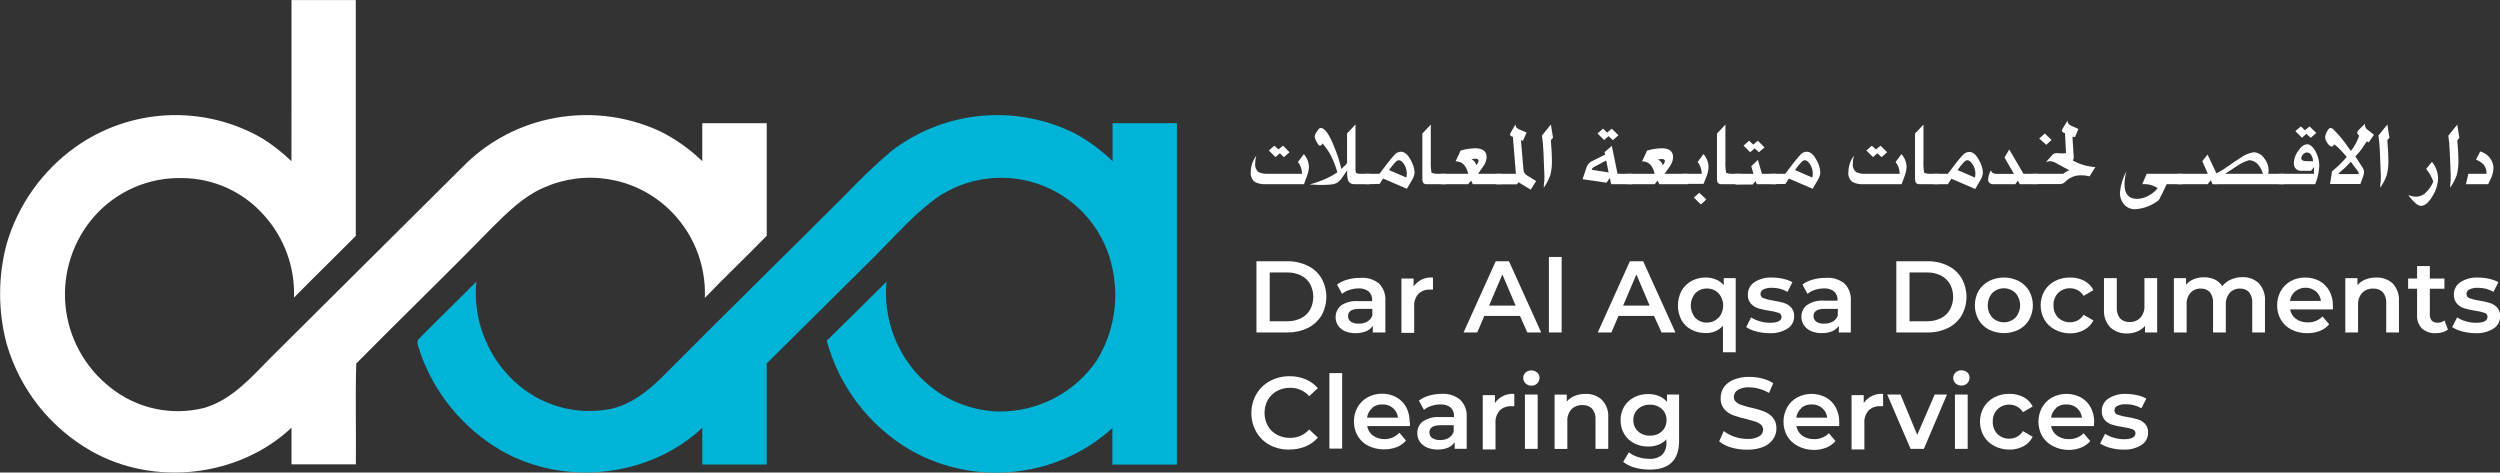
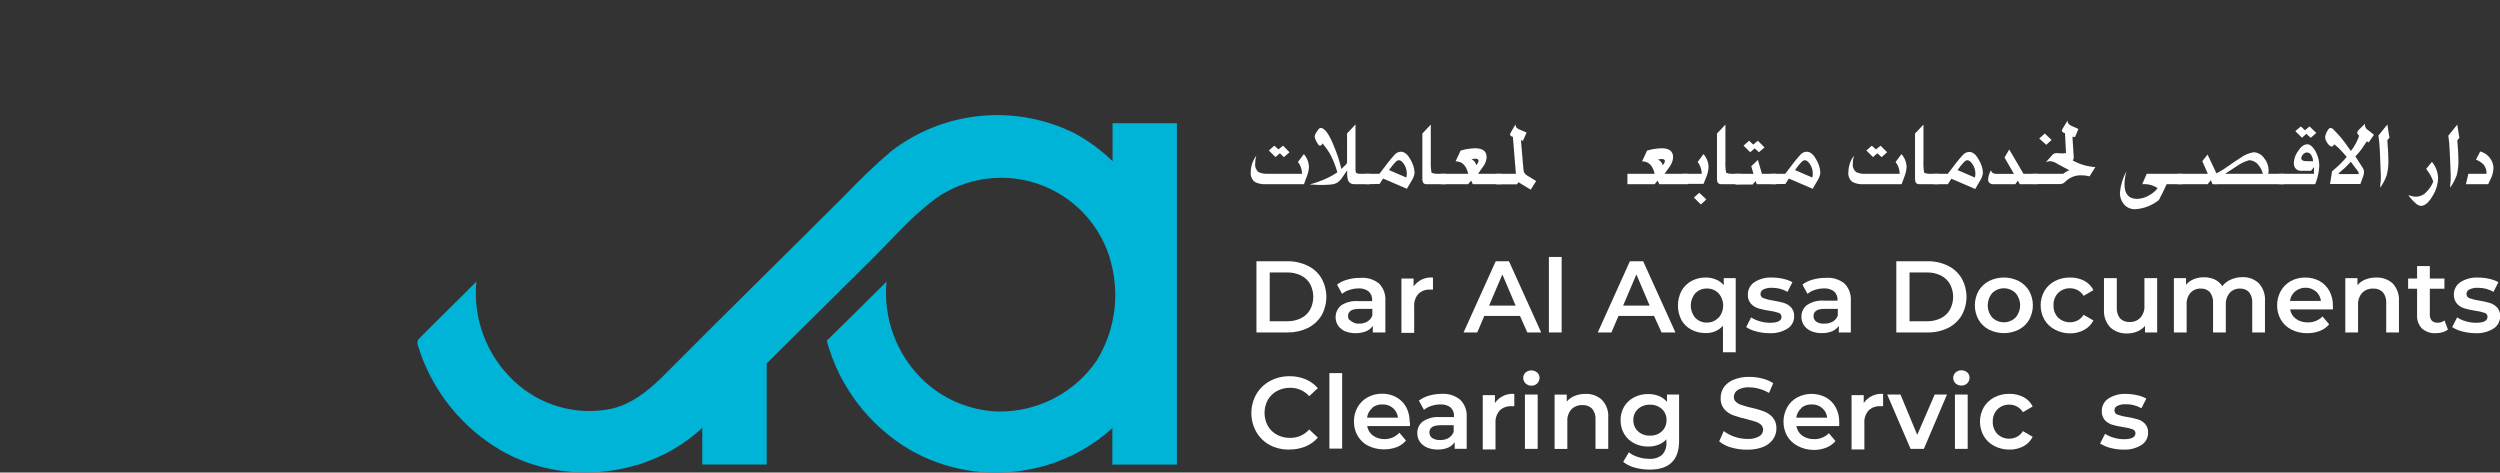
<svg xmlns="http://www.w3.org/2000/svg" width="291" height="55" viewBox="0 0 291 55" fill="none">
  <rect x="0" y="0" width="291" height="55" fill="#333333" stroke="none" />
  <g clip-path="url(#clip0_1_98)">
-     <path d="M33.933 0.008H41.413C41.413 9.165 41.413 18.318 41.413 27.465C39.025 29.863 36.599 32.229 34.219 34.642C34.35 31.121 33.103 27.687 30.741 25.068C29.552 23.718 28.091 22.633 26.453 21.885C24.815 21.137 23.037 20.743 21.236 20.728C19.308 20.675 17.392 21.045 15.623 21.811C13.854 22.576 12.275 23.72 10.996 25.16C9.758 26.566 8.82 28.209 8.239 29.989C7.658 31.768 7.446 33.647 7.617 35.511C7.787 37.374 8.337 39.184 9.231 40.829C10.126 42.474 11.347 43.92 12.82 45.079C14.343 46.308 16.133 47.163 18.046 47.577C19.96 47.99 21.945 47.951 23.84 47.461C27.009 46.505 29.25 43.923 31.483 41.657C38.933 34.251 46.382 26.849 53.832 19.448C56.529 16.682 59.973 14.756 63.747 13.906C68.132 12.906 72.725 13.386 76.807 15.27C78.625 16.172 80.291 17.35 81.745 18.762C81.745 17.29 81.745 15.818 81.745 14.338C84.249 14.338 86.745 14.338 89.249 14.338C89.249 18.701 89.249 23.069 89.249 27.442C86.876 29.878 84.396 32.221 82.046 34.673C82.124 32.707 81.772 30.748 81.014 28.933C80.256 27.117 79.111 25.487 77.657 24.158C75.748 22.416 73.371 21.269 70.817 20.858C68.263 20.447 65.644 20.791 63.283 21.846C60.918 22.871 59.064 24.729 57.263 26.509C52.07 31.844 46.707 37.016 41.467 42.312C41.351 46.212 41.467 50.136 41.421 54.052C38.925 54.052 36.429 54.052 33.933 54.052C33.933 52.626 33.933 51.2 33.933 49.781C27.797 55.563 17.921 56.642 10.649 52.518C5.853 49.804 2.312 45.328 0.78 40.045C-0.244 36.22 -0.244 32.193 0.78 28.367C2.107 23.84 4.915 19.887 8.755 17.136C11.9 14.893 15.626 13.603 19.487 13.419C23.349 13.236 27.181 14.168 30.525 16.103C31.747 16.87 32.887 17.761 33.925 18.762C33.94 12.495 33.925 6.251 33.933 0.008Z" fill="white" />
    <path d="M103.723 17.606C106.734 15.284 110.343 13.857 114.131 13.492C117.92 13.126 121.735 13.836 125.137 15.54C126.733 16.411 128.202 17.495 129.503 18.762C129.503 17.29 129.503 15.818 129.503 14.338C131.999 14.338 134.495 14.338 136.992 14.338C136.992 27.581 136.992 40.829 136.992 54.083C134.488 54.083 131.984 54.083 129.48 54.083C129.48 52.664 129.48 51.246 129.48 49.828C126.604 52.444 123.018 54.158 119.171 54.753C114.581 55.504 109.873 54.643 105.848 52.318C101.116 49.505 97.668 44.965 96.235 39.66C98.553 37.402 100.872 35.089 103.19 32.784C102.996 34.852 103.262 36.938 103.97 38.892C104.678 40.845 105.811 42.618 107.286 44.085C109.69 46.459 112.914 47.825 116.296 47.901C118.527 47.917 120.728 47.387 122.706 46.358C124.684 45.328 126.378 43.83 127.641 41.996C129.604 38.821 130.273 35.017 129.511 31.366C129.09 29.206 128.134 27.185 126.73 25.487C125.326 23.79 123.518 22.47 121.472 21.648C119.425 20.826 117.205 20.527 115.013 20.78C112.822 21.033 110.728 21.828 108.924 23.095C106.188 25.114 103.963 27.72 101.552 30.109C97.44 34.179 93.337 38.265 89.241 42.304C89.241 46.228 89.241 50.151 89.241 54.075C86.745 54.075 84.249 54.075 81.745 54.075C81.745 52.649 81.745 51.215 81.745 49.797C75.563 55.609 65.602 56.642 58.299 52.418C53.919 49.861 50.594 45.833 48.917 41.055C48.832 40.554 48.361 39.922 48.732 39.467C50.95 37.217 53.229 35.027 55.447 32.776C55.243 34.908 55.531 37.058 56.287 39.062C57.044 41.067 58.25 42.871 59.813 44.339C61.272 45.72 63.036 46.739 64.963 47.312C66.889 47.886 68.925 47.997 70.903 47.638C73.353 47.168 75.354 45.573 77.085 43.884C84.133 36.777 91.289 29.778 98.368 22.709C100.066 20.919 101.853 19.216 103.723 17.606Z" fill="#00B4D8" />
    <path d="M151.783 21.437H147.347C146.91 21.469 146.473 21.384 146.08 21.191C145.904 21.059 145.766 20.884 145.679 20.682C145.592 20.481 145.56 20.26 145.585 20.042C145.592 19.35 145.819 18.678 146.234 18.123C146.146 18.42 146.101 18.729 146.103 19.04C146.079 19.227 146.104 19.417 146.174 19.593C146.245 19.768 146.358 19.922 146.505 20.042C146.85 20.192 147.227 20.255 147.602 20.227H151.559C151.554 19.73 151.386 19.247 151.079 18.855L151.767 17.938C152.132 18.35 152.342 18.876 152.362 19.425C152.344 19.779 152.271 20.127 152.146 20.458C152.022 20.782 151.899 21.075 151.783 21.437ZM150.098 17.722L149.449 18.292L148.977 17.837L148.467 18.285L147.695 17.514L148.328 16.959L148.807 17.39L149.348 16.959L150.098 17.722Z" fill="white" />
    <path d="M156.814 15.517L157.78 14.484V19.749C157.78 19.973 157.826 20.104 157.911 20.158C158.057 20.22 158.217 20.244 158.375 20.227H159.472V21.437H157.625C157.481 21.448 157.338 21.414 157.213 21.341C157.089 21.268 156.99 21.159 156.929 21.029C156.834 20.746 156.795 20.448 156.814 20.15V19.834L156.466 20.327L156.28 20.597C156.132 20.84 155.941 21.054 155.716 21.229C155.48 21.367 155.216 21.451 154.943 21.476C154.558 21.513 154.171 21.531 153.784 21.53C153.885 21.53 153.436 21.53 152.44 21.476C153.006 21.326 153.562 21.135 154.101 20.905L154.557 20.697C154.946 20.517 155.319 20.303 155.67 20.058L155.616 19.888C155.412 19.181 155.133 18.499 154.781 17.853C154.532 17.443 154.251 17.053 153.939 16.689C153.869 16.858 153.776 16.951 153.653 16.951C153.529 16.951 153.491 16.889 153.421 16.781C153.221 16.515 153.083 16.206 153.019 15.88C153.074 15.647 153.183 15.431 153.336 15.247C153.491 15.001 153.614 14.885 153.707 14.885C154.178 14.885 154.696 15.579 155.253 16.974C155.63 17.844 155.925 18.747 156.133 19.672L156.381 19.433L156.628 19.194L156.759 19.048L156.798 18.87V15.517H156.814Z" fill="white" />
    <path d="M158.908 21.437V20.227H160.569L161.528 18.971C161.698 18.732 161.984 18.4 162.37 17.968C162.553 17.779 162.802 17.669 163.065 17.66C163.452 17.66 163.838 17.945 164.155 18.531C164.449 18.995 164.622 19.525 164.657 20.073C164.634 20.358 164.547 20.635 164.402 20.882C164.31 21.029 164.124 21.36 163.83 21.861L163.769 21.977L160.987 20.782L160.585 21.414L158.908 21.437ZM163.699 20.666C163.732 20.525 163.751 20.38 163.753 20.235C163.762 19.8 163.626 19.375 163.367 19.025C163.174 18.77 162.996 18.647 162.818 18.647C162.673 18.67 162.542 18.744 162.447 18.855C162.191 19.119 161.956 19.403 161.744 19.703L161.682 19.795L163.699 20.666Z" fill="white" />
    <path d="M168.297 21.437H166.072C165.989 21.45 165.904 21.438 165.827 21.404C165.75 21.37 165.685 21.314 165.639 21.245C165.572 21.084 165.546 20.909 165.562 20.736V15.54L166.543 14.507C166.543 14.407 166.543 14.962 166.543 16.165C166.543 17.221 166.543 18.061 166.543 18.685C166.522 19.157 166.548 19.629 166.62 20.096C166.787 20.176 166.969 20.221 167.153 20.227C167.316 20.227 167.54 20.227 167.81 20.227H168.297V21.437Z" fill="white" />
    <path d="M174.734 20.227V21.437H171.435L171.242 21.021L170.894 21.437H167.725V20.227H170.894C170.677 19.264 170.191 18.778 169.433 18.778L170.013 17.529C170.562 17.363 171.131 17.272 171.705 17.259C172.594 17.259 173.042 17.606 173.042 18.3C173.022 18.666 172.899 19.018 172.687 19.317C172.609 19.448 172.393 19.749 172.045 20.227H174.734ZM171.837 19.217C171.976 19.085 172.07 18.912 172.107 18.724C172.107 18.554 171.976 18.47 171.721 18.47L171.28 18.523C171.418 18.591 171.54 18.688 171.636 18.808C171.732 18.928 171.801 19.068 171.837 19.217Z" fill="white" />
    <path d="M177.694 15.425L177.269 16.404L177.037 16.303L177.316 19.58C177.325 19.741 177.351 19.901 177.393 20.058C177.525 20.264 177.712 20.43 177.934 20.535L178.807 21.075L178.173 22.077L176.751 21.214L176.566 21.46H174.178V20.227H176.45L176.102 15.941C175.878 15.864 175.77 15.772 175.77 15.671C175.783 15.585 175.812 15.501 175.855 15.425L175.948 15.255L176.404 14.484C176.406 14.637 176.46 14.784 176.558 14.9C176.679 14.995 176.815 15.068 176.96 15.116L177.694 15.425Z" fill="white" />
-     <path d="M179.696 21.846C179.696 21.684 179.696 21.406 179.758 21.006C179.774 20.726 179.774 20.445 179.758 20.165C179.688 18.624 179.657 17.799 179.657 17.691C179.633 17.049 179.576 16.408 179.487 15.772L180.523 14.492L180.77 16.034L180.53 16.303V16.458C180.608 17.383 180.646 18.154 180.646 18.77C180.654 19.316 180.589 19.86 180.453 20.389C180.271 20.908 180.016 21.399 179.696 21.846Z" fill="white" />
-     <path d="M187.617 16.974L188.281 20.227H189.974V21.437H187.54L187.385 20.713L186.999 21.268L184.209 20.859C184.51 19.934 184.68 19.441 184.711 19.371C184.83 19.107 185.038 18.891 185.298 18.762L186.844 17.992L186.767 17.714L187.617 16.974ZM186.96 18.678L185.523 19.448C185.46 19.48 185.405 19.525 185.361 19.579C185.317 19.634 185.285 19.697 185.268 19.765L187.246 20.073L186.96 18.678ZM188.39 15.741L187.74 16.311L187.23 15.849L186.72 16.303L185.948 15.533L186.597 14.978L187.076 15.425L187.609 14.978L188.39 15.741Z" fill="white" />
    <path d="M196.442 20.227V21.437H193.142L192.949 21.021L192.601 21.437H189.433V20.227H192.601C192.385 19.264 191.898 18.778 191.141 18.778L191.72 17.529C192.272 17.363 192.844 17.272 193.42 17.259C194.301 17.259 194.75 17.606 194.75 18.3C194.729 18.664 194.609 19.016 194.402 19.317C194.325 19.448 194.108 19.749 193.753 20.227H196.442ZM193.544 19.217C193.674 19.095 193.763 18.936 193.799 18.762C193.799 18.593 193.675 18.508 193.413 18.508L192.972 18.562C193.109 18.624 193.231 18.714 193.33 18.827C193.429 18.94 193.502 19.073 193.544 19.217Z" fill="white" />
    <path d="M195.886 20.227H198.088C198.08 19.73 197.912 19.249 197.609 18.855L198.281 17.938C198.651 18.347 198.862 18.875 198.876 19.425C198.86 19.843 198.765 20.253 198.598 20.636L198.289 21.406H195.886V20.227ZM197.168 22.994L197.794 22.439L198.614 23.21L197.98 23.804L197.168 22.994Z" fill="white" />
    <path d="M202.601 21.437H200.375C200.291 21.448 200.206 21.436 200.128 21.402C200.051 21.368 199.984 21.314 199.935 21.245C199.868 21.084 199.842 20.909 199.858 20.736V15.54L200.839 14.507C200.839 14.407 200.839 14.962 200.839 16.165C200.839 17.221 200.839 18.061 200.839 18.685C200.814 19.157 200.84 19.63 200.916 20.096C201.08 20.177 201.259 20.222 201.442 20.227C201.604 20.227 201.828 20.227 202.106 20.227H202.624L202.601 21.437Z" fill="white" />
    <path d="M204.618 18.616L205.089 20.227H206.736V21.437H204.494L204.34 21.075L204.008 21.476H202.014V20.227H204.108L203.845 19.348L204.618 18.616ZM205.391 17.159L204.734 17.722L204.247 17.267L203.722 17.722L202.949 16.951L203.59 16.381L204.077 16.835L204.61 16.381L205.391 17.159Z" fill="white" />
    <path d="M206.164 21.437V20.227H207.802L208.76 18.971C208.938 18.732 209.216 18.4 209.602 17.968C209.785 17.779 210.035 17.669 210.298 17.66C210.692 17.66 211.071 17.945 211.388 18.531C211.682 18.995 211.854 19.525 211.89 20.073C211.867 20.358 211.78 20.635 211.635 20.882L211.063 21.861L211.001 21.977L208.219 20.782L207.817 21.414L206.164 21.437ZM210.955 20.666C210.988 20.525 211.006 20.38 211.009 20.235C211.021 19.799 210.885 19.373 210.623 19.025C210.429 18.77 210.252 18.647 210.082 18.647C209.934 18.667 209.799 18.741 209.703 18.855C209.448 19.118 209.215 19.401 209.007 19.703L208.938 19.795L210.955 20.666Z" fill="white" />
    <path d="M221.349 21.437H216.913C216.476 21.469 216.039 21.384 215.646 21.191C215.469 21.06 215.33 20.885 215.243 20.683C215.156 20.481 215.124 20.26 215.151 20.042C215.158 19.35 215.386 18.678 215.8 18.123C215.712 18.42 215.667 18.729 215.669 19.04C215.644 19.227 215.668 19.418 215.738 19.593C215.809 19.769 215.923 19.923 216.071 20.042C216.416 20.192 216.793 20.255 217.168 20.227H221.125C221.12 19.73 220.952 19.247 220.646 18.855L221.333 17.938C221.698 18.35 221.908 18.876 221.928 19.425C221.91 19.779 221.837 20.127 221.712 20.458C221.619 20.782 221.465 21.075 221.349 21.437ZM219.664 17.722L219.015 18.292L218.528 17.837L218.018 18.285L217.245 17.514L217.879 16.959L218.358 17.39L218.899 16.959L219.664 17.722Z" fill="white" />
    <path d="M225.653 21.437H223.428C223.344 21.448 223.258 21.436 223.18 21.402C223.103 21.368 223.036 21.314 222.987 21.245C222.921 21.084 222.894 20.909 222.91 20.736V15.54L223.891 14.507C223.891 14.407 223.891 14.962 223.891 16.165C223.891 17.221 223.891 18.061 223.891 18.685C223.866 19.157 223.892 19.63 223.969 20.096C224.135 20.178 224.317 20.223 224.502 20.227C224.664 20.227 224.881 20.227 225.159 20.227H225.676L225.653 21.437Z" fill="white" />
    <path d="M225.081 21.437V20.227H226.727L227.686 18.971C227.947 18.631 228.226 18.304 228.52 17.992C228.705 17.801 228.958 17.69 229.224 17.683C229.61 17.683 229.996 17.968 230.305 18.554C230.605 19.016 230.78 19.547 230.815 20.096C230.789 20.382 230.699 20.658 230.553 20.905L229.981 21.884L229.919 22L227.137 20.805L226.735 21.437H225.081ZM229.88 20.666C229.91 20.524 229.928 20.38 229.935 20.235C229.944 19.799 229.805 19.372 229.54 19.024C229.355 18.77 229.169 18.647 228.999 18.647C228.852 18.669 228.718 18.743 228.621 18.855C228.365 19.118 228.133 19.401 227.925 19.703L227.856 19.795L229.88 20.666Z" fill="white" />
    <path d="M237.16 20.227V21.437H235.104L234.88 21.021L234.587 21.437H232.168C232.07 21.445 231.972 21.445 231.874 21.437C231.802 21.419 231.732 21.393 231.666 21.36C231.582 21.313 231.515 21.243 231.471 21.158C231.427 21.073 231.409 20.977 231.418 20.882C231.425 20.646 231.477 20.413 231.573 20.196L231.743 19.811C231.762 19.893 231.8 19.97 231.854 20.035C231.907 20.101 231.975 20.153 232.052 20.189C232.221 20.23 232.395 20.248 232.57 20.242H234.424L233.327 18.338L233.876 17.398L235.529 20.227H237.16Z" fill="white" />
    <path d="M241.233 15.918L241.379 18.23C241.386 18.302 241.386 18.375 241.379 18.446C241.351 18.528 241.312 18.606 241.264 18.678C242.073 19.128 242.973 19.392 243.899 19.448L243.226 20.528C242.911 20.444 242.586 20.402 242.26 20.404C241.618 20.387 240.993 20.616 240.514 21.044L240.267 21.268C240.118 21.38 239.934 21.434 239.749 21.422H236.658V20.227H240.158L240.444 20.019C240.578 19.927 240.727 19.862 240.885 19.826L239.447 19.055C239.204 18.884 238.918 18.782 238.621 18.762C238.454 18.765 238.291 18.805 238.141 18.878L238.829 18.107C238.884 18.032 238.953 17.968 239.033 17.919C239.112 17.87 239.201 17.837 239.293 17.822H239.447L240.019 17.86L240.483 17.822L240.367 15.509C240.128 15.44 240.004 15.332 240.004 15.201C240.023 15.114 240.057 15.03 240.104 14.954L240.213 14.769L240.653 14.053C240.657 14.142 240.68 14.229 240.72 14.308C240.76 14.388 240.816 14.458 240.885 14.515C241.037 14.611 241.197 14.694 241.364 14.762L241.928 15.008L241.534 15.949L241.233 15.918ZM238.806 16.288L238.188 16.858L237.369 16.126L238.01 15.54L238.806 16.288Z" fill="white" />
    <path d="M254.022 20.227V21.437H252.198L251.758 22.378L251.294 23.28C250.511 23.917 249.545 24.292 248.535 24.351C248.291 24.361 248.048 24.316 247.823 24.22C247.599 24.124 247.398 23.979 247.237 23.796C246.911 23.412 246.74 22.92 246.758 22.416C246.843 21.535 247.106 20.68 247.531 19.903C247.384 20.405 247.304 20.923 247.291 21.445C247.291 22.578 247.786 23.149 248.767 23.149C249.197 23.137 249.617 23.027 249.996 22.825C250.256 22.697 250.499 22.539 250.722 22.355C250.879 22.218 251.022 22.065 251.147 21.9C250.643 21.565 250.044 21.403 249.44 21.437H249.355L249.88 20.227H254.022Z" fill="white" />
    <path d="M258.018 21.437H257.538L257.345 20.975L256.967 21.437H253.466V20.227H256.99L256.348 18.762L256.959 17.992L258.018 20.227V21.437Z" fill="white" />
    <path d="M257.809 20.227C257.909 20.227 258.28 20.058 258.922 19.634C259.988 18.901 260.599 18.485 260.761 18.392C261.218 18.054 261.747 17.825 262.306 17.722C262.55 17.729 262.788 17.794 263.001 17.91C263.215 18.027 263.398 18.192 263.535 18.392C263.872 18.789 264.061 19.291 264.068 19.811C264.071 19.951 264.052 20.092 264.014 20.227H265.869V21.437H257.809V20.227ZM263.396 20.227C263.306 19.838 263.12 19.478 262.855 19.179C262.731 19.017 262.572 18.886 262.39 18.794C262.208 18.702 262.008 18.652 261.804 18.647C261.277 18.796 260.78 19.036 260.336 19.356L259.014 20.227H263.396Z" fill="white" />
    <path d="M269.47 21.437H265.297V20.227H269.347V19.456L269.007 19.88H267.94C267.796 19.9 267.648 19.882 267.513 19.828C267.377 19.774 267.258 19.686 267.167 19.572C267.053 19.395 266.993 19.189 266.997 18.978C267.021 18.49 267.184 18.019 267.469 17.622C267.809 17.074 268.18 16.797 268.574 16.797C268.694 16.793 268.812 16.825 268.914 16.889C269.27 17.164 269.539 17.536 269.687 17.961C269.868 18.38 269.963 18.831 269.965 19.287C269.934 19.987 269.788 20.677 269.532 21.329L269.47 21.437ZM269.617 15.471L268.968 16.041L268.458 15.579L267.948 16.034L267.175 15.263L267.816 14.716L268.296 15.163L268.829 14.716L269.617 15.471ZM269.238 18.762C269.236 18.526 269.169 18.294 269.045 18.092C269.001 17.991 268.929 17.904 268.837 17.843C268.745 17.782 268.638 17.747 268.527 17.745C268.389 17.749 268.257 17.804 268.156 17.899C268.074 17.959 268.006 18.037 267.956 18.126C267.907 18.215 267.878 18.314 267.871 18.416C267.871 18.647 268.079 18.762 268.489 18.762H269.238Z" fill="white" />
    <path d="M275.49 16.45L275.421 16.566L274.895 17.344C274.697 17.613 274.482 17.871 274.254 18.115L274.169 18.215L275.019 19.533C275.12 19.684 275.174 19.861 275.173 20.042C275.16 20.249 275.113 20.452 275.034 20.643L274.748 21.414H271.209L271.248 21.245L271.449 19.942C271.804 19.641 272.113 19.364 272.384 19.102C272.659 18.836 272.917 18.553 273.156 18.254L272.469 17.483C272.232 17.229 271.974 16.997 271.696 16.789C271.619 16.974 271.526 17.059 271.41 17.059C271.366 17.059 271.323 17.05 271.284 17.033C271.244 17.016 271.208 16.99 271.178 16.959C270.886 16.717 270.694 16.377 270.637 16.003C270.669 15.729 270.761 15.466 270.908 15.232C271.042 15.001 271.157 14.885 271.255 14.885C271.407 14.904 271.546 14.981 271.642 15.101C271.943 15.402 272.252 15.733 272.554 16.095C272.855 16.458 273.095 16.812 273.543 17.437L273.635 17.583C274.064 17.047 274.394 16.439 274.609 15.787C274.549 15.748 274.498 15.697 274.46 15.638C274.421 15.578 274.396 15.511 274.385 15.44C274.383 15.397 274.39 15.354 274.406 15.314C274.422 15.274 274.446 15.238 274.478 15.209L274.725 14.947L275.282 14.407V14.623C275.296 14.724 275.333 14.82 275.389 14.906C275.445 14.991 275.519 15.063 275.606 15.116L276.333 15.687L275.714 16.581L275.49 16.45ZM273.635 18.832L272.963 19.518L272.229 20.165V20.258H274.547V20.135C274.544 20.07 274.519 20.008 274.478 19.957L273.635 18.832Z" fill="white" />
    <path d="M277.059 21.846C277.059 21.684 277.059 21.406 277.121 21.006C277.137 20.726 277.137 20.445 277.121 20.165C277.051 18.624 277.02 17.799 277.02 17.691C277 17.049 276.944 16.408 276.85 15.772L277.886 14.492L278.133 16.034L277.894 16.303V16.458C277.971 17.383 278.01 18.154 278.01 18.77C278.017 19.316 277.952 19.86 277.816 20.389C277.635 20.908 277.38 21.399 277.059 21.846Z" fill="white" />
    <path d="M283.079 18.84C283.522 19.375 283.775 20.042 283.798 20.736C283.777 21.439 283.572 22.125 283.203 22.725C282.739 23.549 282.268 23.966 281.796 23.966C281.553 23.938 281.327 23.823 281.162 23.642C280.893 23.412 280.649 23.154 280.436 22.871L280.351 22.701C280.628 22.828 280.928 22.893 281.232 22.894C281.466 22.887 281.695 22.832 281.907 22.733C282.118 22.633 282.307 22.491 282.461 22.316C282.793 21.977 283.056 21.576 283.234 21.137C283.146 20.868 283.029 20.61 282.886 20.366C282.74 20.121 282.58 19.884 282.407 19.657L283.079 18.84Z" fill="white" />
    <path d="M285.196 21.846C285.202 21.565 285.223 21.284 285.258 21.006C285.258 20.643 285.258 20.366 285.258 20.165C285.189 18.624 285.15 17.799 285.15 17.691C285.132 17.054 285.078 16.418 284.988 15.787L286.023 14.507L286.271 16.049L286.039 16.319V16.45C286.124 17.375 286.162 18.146 286.162 18.762C286.167 19.308 286.102 19.852 285.969 20.381C285.78 20.902 285.52 21.395 285.196 21.846Z" fill="white" />
    <path d="M288.697 17.629C289.122 17.742 289.501 17.987 289.778 18.327C290.056 18.668 290.218 19.087 290.243 19.526C290.233 19.899 290.155 20.267 290.011 20.613L289.624 21.437H287.036L287.314 20.227H289.431C289.452 19.857 289.343 19.492 289.122 19.194C288.868 18.922 288.553 18.713 288.203 18.585L288.697 17.629Z" fill="white" />
    <path d="M146.25 30.41H149.889C150.692 30.4 151.486 30.577 152.208 30.926C152.877 31.242 153.436 31.75 153.815 32.383C154.19 33.047 154.387 33.795 154.387 34.557C154.387 35.319 154.19 36.068 153.815 36.731C153.43 37.36 152.872 37.865 152.208 38.188C151.484 38.532 150.691 38.706 149.889 38.697H146.25V30.41ZM149.812 37.394C150.37 37.406 150.923 37.287 151.427 37.047C151.875 36.831 152.247 36.484 152.494 36.053C152.737 35.59 152.865 35.076 152.865 34.553C152.865 34.031 152.737 33.516 152.494 33.054C152.247 32.623 151.875 32.276 151.427 32.06C150.923 31.82 150.37 31.701 149.812 31.713H147.795V37.394H149.812Z" fill="white" />
-     <path d="M160.484 32.969C160.751 33.231 160.958 33.547 161.091 33.895C161.225 34.243 161.281 34.617 161.257 34.989V38.697H159.796V37.926C159.605 38.206 159.337 38.425 159.024 38.558C158.23 38.861 157.352 38.861 156.558 38.558C156.227 38.412 155.944 38.177 155.739 37.88C155.508 37.517 155.416 37.085 155.478 36.66C155.541 36.236 155.754 35.848 156.079 35.567C156.669 35.174 157.374 34.992 158.081 35.05H159.719V34.95C159.732 34.762 159.704 34.574 159.636 34.398C159.567 34.222 159.461 34.063 159.325 33.933C158.989 33.671 158.568 33.542 158.143 33.57C157.786 33.573 157.431 33.63 157.092 33.74C156.772 33.834 156.475 33.992 156.218 34.203L155.631 33.123C155.993 32.857 156.402 32.66 156.837 32.545C157.319 32.407 157.819 32.339 158.32 32.345C159.095 32.274 159.867 32.497 160.484 32.969ZM159.132 37.448C159.415 37.286 159.631 37.029 159.742 36.723V35.952H158.197C157.339 35.952 156.914 36.237 156.914 36.8C156.911 36.925 156.939 37.047 156.994 37.159C157.049 37.27 157.13 37.367 157.231 37.44C157.499 37.607 157.812 37.687 158.127 37.671C158.476 37.69 158.824 37.613 159.132 37.448Z" fill="white" />
+     <path d="M160.484 32.969C160.751 33.231 160.958 33.547 161.091 33.895C161.225 34.243 161.281 34.617 161.257 34.989V38.697H159.796V37.926C159.605 38.206 159.337 38.425 159.024 38.558C158.23 38.861 157.352 38.861 156.558 38.558C156.227 38.412 155.944 38.177 155.739 37.88C155.508 37.517 155.416 37.085 155.478 36.66C155.541 36.236 155.754 35.848 156.079 35.567C156.669 35.174 157.374 34.992 158.081 35.05H159.719V34.95C159.732 34.762 159.704 34.574 159.636 34.398C159.567 34.222 159.461 34.063 159.325 33.933C158.989 33.671 158.568 33.542 158.143 33.57C157.786 33.573 157.431 33.63 157.092 33.74C156.772 33.834 156.475 33.992 156.218 34.203L155.631 33.123C155.993 32.857 156.402 32.66 156.837 32.545C157.319 32.407 157.819 32.339 158.32 32.345C159.095 32.274 159.867 32.497 160.484 32.969ZM159.132 37.448C159.415 37.286 159.631 37.029 159.742 36.723V35.952H158.197C157.339 35.952 156.914 36.237 156.914 36.8C156.911 36.925 156.939 37.047 156.994 37.159C157.499 37.607 157.812 37.687 158.127 37.671C158.476 37.69 158.824 37.613 159.132 37.448Z" fill="white" />
    <path d="M166.798 32.306V33.709C166.682 33.698 166.566 33.698 166.45 33.709C166.202 33.696 165.955 33.734 165.722 33.82C165.489 33.906 165.277 34.039 165.098 34.21C164.751 34.611 164.576 35.131 164.611 35.659V38.743H163.127V32.422H164.541V33.347C164.792 32.99 165.133 32.706 165.529 32.523C165.925 32.34 166.363 32.266 166.798 32.306Z" fill="white" />
    <path d="M176.929 36.777H172.772L171.952 38.697H170.36L174.101 30.41H175.646L179.394 38.697H177.779L176.929 36.777ZM176.419 35.575L174.874 31.944L173.328 35.575H176.419Z" fill="white" />
    <path d="M180.291 29.909H181.775V38.697H180.291V29.909Z" fill="white" />
    <path d="M192.532 36.777H188.39L187.57 38.697H185.979L189.719 30.41H191.264L195.02 38.697H193.405L192.532 36.777ZM192.022 35.575L190.476 31.944L188.931 35.575H192.022Z" fill="white" />
    <path d="M202.037 32.376V41.001H200.553V37.918C200.298 38.2 199.983 38.422 199.632 38.568C199.281 38.715 198.901 38.782 198.521 38.766C197.942 38.777 197.369 38.639 196.859 38.365C196.383 38.113 195.989 37.73 195.723 37.263C195.452 36.737 195.31 36.154 195.31 35.563C195.31 34.972 195.452 34.389 195.723 33.863C195.993 33.374 196.398 32.973 196.89 32.707C197.397 32.433 197.967 32.295 198.544 32.306C198.952 32.298 199.357 32.374 199.734 32.53C200.09 32.672 200.404 32.903 200.646 33.2V32.376H202.037ZM200.035 37.001C200.384 36.604 200.577 36.094 200.577 35.567C200.577 35.039 200.384 34.53 200.035 34.133C199.861 33.953 199.65 33.812 199.417 33.717C199.184 33.623 198.934 33.578 198.683 33.586C198.433 33.578 198.184 33.623 197.952 33.717C197.721 33.811 197.512 33.953 197.338 34.133C196.994 34.532 196.805 35.041 196.805 35.567C196.805 36.093 196.994 36.602 197.338 37.001C197.512 37.181 197.721 37.323 197.952 37.417C198.184 37.511 198.433 37.556 198.683 37.548C198.937 37.552 199.188 37.502 199.421 37.402C199.654 37.303 199.863 37.155 200.035 36.97V37.001Z" fill="white" />
    <path d="M204.433 38.581C204.014 38.481 203.617 38.309 203.258 38.072L203.83 36.947C204.146 37.151 204.493 37.305 204.858 37.401C205.242 37.514 205.64 37.572 206.04 37.571C206.921 37.571 207.369 37.34 207.369 36.877C207.372 36.774 207.34 36.672 207.278 36.588C207.217 36.505 207.129 36.444 207.029 36.415C206.675 36.298 206.31 36.215 205.94 36.168C205.508 36.106 205.082 36.014 204.664 35.891C204.336 35.789 204.04 35.603 203.807 35.351C203.552 35.054 203.425 34.669 203.451 34.28C203.447 33.994 203.516 33.711 203.651 33.459C203.786 33.207 203.983 32.993 204.224 32.838C204.832 32.454 205.545 32.268 206.264 32.306C206.704 32.306 207.142 32.355 207.57 32.453C207.943 32.531 208.302 32.663 208.637 32.846L208.065 33.971C207.513 33.653 206.886 33.49 206.249 33.501C205.908 33.48 205.567 33.546 205.259 33.694C205.16 33.74 205.076 33.812 205.016 33.904C204.956 33.995 204.922 34.101 204.919 34.21C204.916 34.322 204.95 34.431 205.016 34.522C205.082 34.613 205.175 34.679 205.283 34.711C205.645 34.842 206.021 34.935 206.403 34.989C206.827 35.051 207.245 35.144 207.655 35.266C207.973 35.365 208.26 35.542 208.49 35.783C208.738 36.074 208.862 36.45 208.837 36.831C208.842 37.114 208.773 37.393 208.638 37.642C208.502 37.89 208.305 38.099 208.065 38.249C207.435 38.636 206.701 38.822 205.963 38.781C205.446 38.782 204.932 38.715 204.433 38.581Z" fill="white" />
    <path d="M214.664 32.969C214.931 33.231 215.138 33.547 215.271 33.895C215.405 34.243 215.461 34.617 215.437 34.989V38.697H214.038V37.926C213.847 38.206 213.578 38.425 213.266 38.558C212.88 38.712 212.467 38.785 212.052 38.774C211.623 38.785 211.196 38.703 210.8 38.535C210.467 38.389 210.181 38.154 209.973 37.856C209.781 37.566 209.681 37.225 209.688 36.877C209.678 36.616 209.731 36.357 209.841 36.12C209.951 35.883 210.116 35.675 210.321 35.513C210.911 35.12 211.616 34.938 212.323 34.996H213.891V34.95C213.904 34.762 213.876 34.574 213.808 34.398C213.74 34.222 213.634 34.063 213.497 33.933C213.161 33.671 212.74 33.542 212.315 33.57C211.958 33.572 211.603 33.629 211.264 33.74C210.944 33.832 210.647 33.99 210.391 34.203L209.803 33.123C210.164 32.855 210.574 32.659 211.009 32.545C211.491 32.407 211.991 32.339 212.493 32.345C213.27 32.272 214.045 32.495 214.664 32.969ZM213.312 37.448C213.595 37.286 213.811 37.029 213.922 36.723V35.952H212.377C211.519 35.952 211.094 36.238 211.094 36.8C211.091 36.925 211.119 37.048 211.174 37.159C211.229 37.27 211.31 37.367 211.411 37.44C211.676 37.608 211.986 37.689 212.3 37.671C212.651 37.69 213.001 37.613 213.312 37.448Z" fill="white" />
    <path d="M220.731 30.41H224.363C225.181 30.393 225.991 30.57 226.728 30.926C227.393 31.245 227.949 31.752 228.327 32.383C228.702 33.047 228.899 33.795 228.899 34.557C228.899 35.319 228.702 36.068 228.327 36.731C227.944 37.359 227.389 37.864 226.728 38.188C225.989 38.538 225.18 38.712 224.363 38.697H220.731V30.41ZM224.293 37.394C224.849 37.405 225.399 37.286 225.901 37.047C226.349 36.831 226.72 36.484 226.967 36.053C227.215 35.592 227.345 35.077 227.345 34.553C227.345 34.03 227.215 33.515 226.967 33.054C226.72 32.623 226.349 32.276 225.901 32.059C225.399 31.82 224.849 31.702 224.293 31.713H222.269V37.394H224.293Z" fill="white" />
    <path d="M231.511 38.365C231.006 38.106 230.588 37.708 230.305 37.217C230.021 36.703 229.872 36.126 229.872 35.54C229.872 34.953 230.021 34.377 230.305 33.863C230.592 33.376 231.01 32.978 231.511 32.715C232.05 32.444 232.646 32.303 233.25 32.303C233.854 32.303 234.449 32.444 234.989 32.715C235.49 32.978 235.908 33.376 236.194 33.863C236.478 34.377 236.627 34.953 236.627 35.54C236.627 36.126 236.478 36.703 236.194 37.217C235.912 37.708 235.493 38.106 234.989 38.365C234.449 38.636 233.854 38.777 233.25 38.777C232.646 38.777 232.05 38.636 231.511 38.365ZM234.602 36.97C234.951 36.573 235.143 36.064 235.143 35.536C235.143 35.008 234.951 34.499 234.602 34.102C234.241 33.752 233.757 33.555 233.254 33.555C232.75 33.555 232.266 33.752 231.905 34.102C231.561 34.501 231.371 35.01 231.371 35.536C231.371 36.062 231.561 36.571 231.905 36.97C232.266 37.321 232.75 37.517 233.254 37.517C233.757 37.517 234.241 37.321 234.602 36.97Z" fill="white" />
    <path d="M239.193 38.365C238.685 38.105 238.262 37.707 237.972 37.217C237.682 36.705 237.531 36.127 237.531 35.54C237.531 34.953 237.682 34.375 237.972 33.863C238.262 33.377 238.682 32.979 239.185 32.715C239.734 32.433 240.345 32.292 240.962 32.306C241.534 32.292 242.1 32.422 242.608 32.684C243.068 32.927 243.441 33.307 243.675 33.771L242.531 34.434C242.365 34.16 242.131 33.934 241.851 33.779C241.575 33.631 241.267 33.554 240.954 33.555C240.699 33.548 240.446 33.592 240.208 33.685C239.97 33.778 239.754 33.917 239.571 34.095C239.387 34.285 239.245 34.512 239.151 34.76C239.058 35.008 239.017 35.272 239.03 35.536C239.017 35.8 239.058 36.065 239.151 36.313C239.245 36.56 239.387 36.787 239.571 36.978C239.871 37.26 240.252 37.442 240.66 37.499C241.069 37.555 241.485 37.484 241.851 37.294C242.131 37.138 242.365 36.912 242.531 36.638L243.675 37.301C243.436 37.767 243.062 38.148 242.601 38.396C242.092 38.674 241.519 38.815 240.939 38.804C240.33 38.803 239.73 38.652 239.193 38.365Z" fill="white" />
    <path d="M251.093 32.376V38.697H249.679V37.926C249.439 38.211 249.134 38.436 248.791 38.581C248.427 38.736 248.035 38.815 247.639 38.812C247.276 38.833 246.911 38.782 246.568 38.662C246.224 38.541 245.908 38.354 245.638 38.111C245.378 37.83 245.179 37.499 245.053 37.138C244.927 36.778 244.876 36.395 244.903 36.014V32.376H246.395V35.783C246.359 36.241 246.493 36.697 246.774 37.062C246.918 37.206 247.091 37.317 247.281 37.389C247.472 37.461 247.675 37.491 247.879 37.479C248.112 37.491 248.345 37.453 248.562 37.368C248.779 37.283 248.976 37.152 249.138 36.985C249.306 36.793 249.434 36.569 249.515 36.327C249.596 36.085 249.628 35.829 249.61 35.575V32.376H251.093Z" fill="white" />
    <path d="M262.948 32.992C263.197 33.276 263.387 33.605 263.506 33.963C263.626 34.32 263.672 34.698 263.643 35.074V38.697H262.16V35.266C262.196 34.82 262.067 34.375 261.796 34.017C261.663 33.872 261.499 33.759 261.315 33.686C261.132 33.612 260.935 33.581 260.738 33.593C260.514 33.584 260.291 33.624 260.084 33.709C259.878 33.794 259.692 33.923 259.54 34.087C259.214 34.479 259.051 34.981 259.084 35.49V38.697H257.6V35.266C257.632 34.82 257.504 34.377 257.237 34.017C257.103 33.872 256.939 33.759 256.756 33.686C256.573 33.612 256.375 33.581 256.178 33.593C255.954 33.582 255.73 33.62 255.522 33.704C255.314 33.788 255.126 33.916 254.973 34.079C254.648 34.475 254.487 34.98 254.525 35.49V38.697H253.041V32.376H254.455V33.147C254.693 32.861 254.999 32.639 255.344 32.499C255.721 32.344 256.126 32.267 256.534 32.275C256.971 32.267 257.404 32.356 257.801 32.538C258.16 32.707 258.462 32.974 258.674 33.308C258.94 32.972 259.285 32.707 259.679 32.538C260.11 32.348 260.576 32.253 261.047 32.26C261.397 32.249 261.745 32.308 262.072 32.434C262.398 32.56 262.696 32.75 262.948 32.992Z" fill="white" />
    <path d="M271.549 36.014H266.572C266.607 36.233 266.685 36.444 266.802 36.633C266.919 36.822 267.072 36.986 267.252 37.116C267.65 37.4 268.131 37.543 268.62 37.525C268.939 37.535 269.257 37.479 269.554 37.361C269.85 37.243 270.119 37.065 270.343 36.839L271.116 37.748C270.83 38.096 270.457 38.362 270.034 38.519C269.567 38.701 269.068 38.79 268.566 38.781C267.928 38.796 267.296 38.653 266.727 38.365C266.213 38.112 265.785 37.712 265.498 37.217C265.2 36.707 265.048 36.126 265.058 35.536C265.051 34.954 265.198 34.38 265.483 33.871C265.756 33.385 266.16 32.984 266.649 32.715C267.169 32.436 267.752 32.295 268.342 32.306C268.92 32.294 269.49 32.435 269.996 32.715C270.478 32.983 270.874 33.381 271.139 33.863C271.419 34.39 271.56 34.979 271.549 35.575C271.564 35.672 271.564 35.819 271.549 36.014ZM267.16 33.91C266.825 34.193 266.61 34.592 266.557 35.027H270.158C270.109 34.597 269.899 34.201 269.571 33.917C269.23 33.641 268.804 33.489 268.365 33.489C267.926 33.489 267.5 33.641 267.16 33.917V33.91Z" fill="white" />
    <path d="M278.52 33C278.774 33.279 278.969 33.606 279.093 33.963C279.217 34.319 279.266 34.697 279.238 35.074V38.697H277.755V35.266C277.787 34.816 277.65 34.371 277.368 34.017C277.223 33.871 277.048 33.757 276.854 33.684C276.661 33.61 276.454 33.58 276.248 33.594C276.01 33.581 275.772 33.618 275.549 33.703C275.327 33.788 275.125 33.919 274.957 34.087C274.615 34.478 274.443 34.988 274.478 35.505V38.697H272.994V32.376H274.408V33.193C274.657 32.898 274.976 32.67 275.336 32.53C275.736 32.373 276.165 32.297 276.595 32.306C277.304 32.274 277.996 32.523 278.52 33Z" fill="white" />
    <path d="M284.941 38.357C284.753 38.503 284.538 38.611 284.308 38.673C284.057 38.747 283.796 38.783 283.535 38.781C282.946 38.821 282.366 38.627 281.92 38.242C281.719 38.031 281.564 37.781 281.466 37.508C281.368 37.234 281.327 36.944 281.348 36.654V33.609H280.305V32.422H281.348V30.973H282.832V32.422H284.532V33.609H282.832V36.615C282.815 36.869 282.895 37.119 283.056 37.317C283.142 37.401 283.245 37.467 283.358 37.51C283.471 37.552 283.592 37.57 283.713 37.563C284.011 37.575 284.303 37.482 284.54 37.301L284.941 38.357Z" fill="white" />
    <path d="M286.618 38.581C286.197 38.482 285.797 38.31 285.436 38.072L286.008 36.947C286.324 37.151 286.671 37.305 287.036 37.402C287.42 37.513 287.818 37.571 288.218 37.571C289.107 37.571 289.547 37.34 289.547 36.877C289.552 36.773 289.521 36.67 289.459 36.586C289.398 36.502 289.308 36.441 289.207 36.415C288.855 36.299 288.493 36.216 288.125 36.168C287.694 36.108 287.267 36.015 286.85 35.891C286.52 35.793 286.223 35.606 285.992 35.351C285.74 35.053 285.61 34.67 285.629 34.28C285.626 33.994 285.695 33.712 285.83 33.46C285.965 33.208 286.162 32.994 286.402 32.838C287.008 32.455 287.718 32.269 288.434 32.306C288.874 32.305 289.312 32.354 289.74 32.453C290.116 32.53 290.478 32.662 290.815 32.846L290.243 33.971C289.691 33.653 289.063 33.491 288.427 33.501C288.083 33.48 287.74 33.546 287.43 33.694C287.331 33.74 287.248 33.813 287.189 33.904C287.13 33.996 287.099 34.102 287.097 34.21C287.093 34.321 287.125 34.431 287.189 34.521C287.254 34.612 287.346 34.679 287.453 34.711C287.818 34.842 288.196 34.935 288.581 34.989C289.002 35.051 289.418 35.144 289.825 35.266C290.143 35.365 290.43 35.543 290.66 35.783C290.786 35.926 290.882 36.092 290.943 36.272C291.004 36.452 291.028 36.642 291.015 36.831C291.018 37.114 290.948 37.392 290.813 37.64C290.678 37.888 290.481 38.098 290.243 38.249C289.612 38.635 288.879 38.821 288.141 38.781C287.627 38.783 287.114 38.715 286.618 38.581Z" fill="white" />
    <path d="M147.826 51.816C147.161 51.461 146.61 50.927 146.234 50.275C145.856 49.605 145.658 48.85 145.658 48.082C145.658 47.313 145.856 46.558 146.234 45.889C146.613 45.236 147.167 44.702 147.834 44.347C148.531 43.971 149.313 43.78 150.106 43.792C150.744 43.783 151.378 43.904 151.968 44.147C152.517 44.378 153.006 44.731 153.398 45.179L152.393 46.112C152.116 45.8 151.774 45.551 151.391 45.384C151.008 45.216 150.593 45.133 150.175 45.141C149.636 45.127 149.102 45.258 148.63 45.519C148.186 45.757 147.819 46.115 147.571 46.551C147.323 47.015 147.193 47.533 147.193 48.059C147.193 48.584 147.323 49.102 147.571 49.566C147.819 50.002 148.186 50.361 148.63 50.599C149.104 50.854 149.637 50.982 150.175 50.968C150.594 50.976 151.01 50.893 151.393 50.724C151.776 50.555 152.117 50.304 152.393 49.989L153.398 50.938C153.005 51.388 152.513 51.742 151.96 51.971C151.366 52.21 150.731 52.331 150.09 52.325C149.305 52.35 148.525 52.175 147.826 51.816Z" fill="white" />
    <path d="M154.743 43.43H156.226V52.217H154.743V43.43Z" fill="white" />
    <path d="M164.116 49.596H159.14C159.212 50.041 159.456 50.44 159.82 50.706C160.222 50.987 160.704 51.131 161.195 51.115C161.514 51.113 161.828 51.045 162.119 50.917C162.411 50.788 162.672 50.601 162.888 50.367L163.66 51.277C163.371 51.62 162.998 51.886 162.579 52.048C162.044 52.244 161.475 52.332 160.905 52.305C160.336 52.279 159.777 52.139 159.263 51.894C158.75 51.635 158.323 51.233 158.035 50.737C157.739 50.23 157.59 49.651 157.602 49.065C157.593 48.483 157.737 47.909 158.019 47.4C158.295 46.913 158.702 46.512 159.194 46.243C159.709 45.961 160.29 45.817 160.878 45.827C161.456 45.819 162.025 45.959 162.532 46.236C163.013 46.505 163.409 46.903 163.676 47.384C163.955 47.914 164.096 48.505 164.085 49.103C164.14 49.226 164.132 49.373 164.116 49.596ZM159.727 47.5C159.393 47.784 159.178 48.183 159.124 48.617H162.725C162.679 48.186 162.472 47.787 162.146 47.5C161.809 47.212 161.376 47.061 160.932 47.076C160.497 47.05 160.067 47.188 159.727 47.461V47.5Z" fill="white" />
    <path d="M169.951 46.513C170.218 46.774 170.425 47.09 170.559 47.438C170.692 47.787 170.748 48.16 170.724 48.533V52.24H169.325V51.469C169.136 51.754 168.867 51.977 168.552 52.109C168.167 52.264 167.754 52.337 167.339 52.325C166.909 52.333 166.483 52.252 166.087 52.086C165.755 51.939 165.469 51.704 165.26 51.408C165.068 51.118 164.968 50.776 164.974 50.429C164.964 50.168 165.017 49.908 165.127 49.671C165.237 49.434 165.402 49.226 165.608 49.065C166.197 48.672 166.903 48.49 167.609 48.548H169.248V48.448C169.259 48.26 169.23 48.072 169.162 47.896C169.094 47.721 168.989 47.562 168.854 47.43C168.515 47.174 168.095 47.048 167.671 47.076C167.314 47.074 166.959 47.132 166.62 47.245C166.3 47.338 166.003 47.495 165.747 47.708L165.16 46.629C165.522 46.361 165.931 46.162 166.365 46.043C166.848 45.908 167.347 45.84 167.849 45.842C168.608 45.8 169.357 46.039 169.951 46.513ZM168.599 50.992C168.882 50.83 169.098 50.573 169.209 50.267V49.496H167.663C166.806 49.496 166.381 49.781 166.381 50.336C166.378 50.461 166.405 50.584 166.46 50.695C166.516 50.806 166.597 50.903 166.697 50.976C166.962 51.151 167.277 51.235 167.594 51.215C167.942 51.235 168.289 51.161 168.599 50.999V50.992Z" fill="white" />
    <path d="M176.265 45.85V47.284C176.149 47.273 176.033 47.273 175.917 47.284C175.669 47.268 175.42 47.304 175.187 47.391C174.954 47.477 174.742 47.611 174.564 47.785C174.217 48.185 174.042 48.706 174.078 49.234V52.317H172.594V45.996H174.008V46.914C174.255 46.552 174.595 46.263 174.991 46.076C175.388 45.889 175.828 45.811 176.265 45.85Z" fill="white" />
    <path d="M177.571 44.624C177.486 44.542 177.418 44.444 177.372 44.336C177.325 44.227 177.302 44.11 177.302 43.992C177.302 43.874 177.325 43.758 177.372 43.649C177.418 43.54 177.486 43.442 177.571 43.36C177.76 43.201 177.999 43.114 178.247 43.114C178.494 43.114 178.734 43.201 178.923 43.36C179.012 43.434 179.084 43.528 179.132 43.633C179.18 43.738 179.204 43.853 179.201 43.969C179.203 44.092 179.181 44.214 179.134 44.328C179.088 44.442 179.018 44.546 178.931 44.632C178.841 44.719 178.734 44.788 178.618 44.833C178.501 44.878 178.376 44.899 178.251 44.894C177.997 44.897 177.753 44.8 177.571 44.624ZM177.501 45.927H178.985V52.248H177.501V45.927Z" fill="white" />
    <path d="M186.473 46.551C186.731 46.828 186.929 47.156 187.054 47.512C187.179 47.869 187.229 48.248 187.2 48.625V52.248H185.716V48.825C185.749 48.372 185.608 47.923 185.322 47.569C185.176 47.426 185.001 47.315 184.81 47.243C184.618 47.171 184.413 47.141 184.209 47.153C183.97 47.14 183.731 47.177 183.507 47.262C183.284 47.347 183.08 47.478 182.911 47.646C182.743 47.839 182.615 48.062 182.534 48.304C182.453 48.547 182.421 48.802 182.439 49.057V52.256H180.955V45.935H182.37V46.744C182.615 46.446 182.935 46.217 183.297 46.081C183.695 45.922 184.12 45.843 184.549 45.85C184.9 45.834 185.251 45.887 185.582 46.008C185.912 46.128 186.215 46.313 186.473 46.551Z" fill="white" />
    <path d="M195.445 45.927V51.323C195.445 53.553 194.304 54.666 192.022 54.661C191.437 54.664 190.854 54.587 190.291 54.43C189.798 54.303 189.337 54.074 188.938 53.759L189.603 52.649C189.915 52.896 190.272 53.082 190.654 53.196C191.067 53.334 191.501 53.404 191.937 53.404C192.494 53.456 193.049 53.287 193.482 52.934C193.657 52.738 193.79 52.508 193.874 52.259C193.958 52.01 193.99 51.747 193.969 51.485V51.138C193.712 51.416 193.395 51.632 193.042 51.77C192.659 51.912 192.253 51.983 191.844 51.978C191.274 51.989 190.711 51.857 190.206 51.593C189.73 51.345 189.332 50.972 189.054 50.514C188.771 50.027 188.627 49.473 188.637 48.91C188.627 48.353 188.771 47.803 189.054 47.322C189.33 46.864 189.729 46.493 190.206 46.251C190.712 45.991 191.274 45.858 191.844 45.865C192.272 45.86 192.698 45.939 193.096 46.097C193.464 46.241 193.788 46.478 194.039 46.783V45.927H195.445ZM193.444 50.205C193.622 50.038 193.762 49.834 193.856 49.608C193.949 49.382 193.993 49.139 193.985 48.895C193.991 48.654 193.946 48.415 193.853 48.193C193.76 47.971 193.62 47.772 193.444 47.608C193.065 47.268 192.569 47.088 192.06 47.106C191.547 47.087 191.045 47.266 190.662 47.608C190.485 47.772 190.345 47.971 190.252 48.193C190.159 48.415 190.114 48.654 190.121 48.895C190.112 49.139 190.156 49.382 190.249 49.608C190.343 49.834 190.483 50.038 190.662 50.205C191.043 50.55 191.546 50.73 192.06 50.706C192.57 50.728 193.067 50.548 193.444 50.205Z" fill="white" />
    <path d="M201.527 52.094C201.011 51.954 200.53 51.71 200.113 51.377L200.646 50.175C201.022 50.465 201.446 50.689 201.898 50.837C202.377 51.005 202.881 51.091 203.389 51.092C203.87 51.124 204.349 51.02 204.773 50.791C204.91 50.714 205.024 50.602 205.104 50.467C205.184 50.331 205.227 50.177 205.229 50.02C205.231 49.91 205.209 49.801 205.165 49.7C205.121 49.599 205.056 49.508 204.974 49.434C204.786 49.269 204.564 49.145 204.324 49.072C204.062 48.99 203.706 48.89 203.258 48.772C202.733 48.659 202.216 48.51 201.712 48.325C201.323 48.177 200.975 47.936 200.7 47.623C200.406 47.254 200.258 46.791 200.283 46.32C200.279 45.877 200.409 45.442 200.654 45.072C200.942 44.68 201.336 44.378 201.79 44.2C202.375 43.963 203.005 43.85 203.637 43.869C204.143 43.867 204.647 43.932 205.136 44.062C205.585 44.171 206.013 44.353 206.403 44.601L205.916 45.742C205.561 45.53 205.179 45.367 204.78 45.257C204.407 45.146 204.019 45.089 203.629 45.087C203.155 45.051 202.681 45.159 202.269 45.395C202.13 45.481 202.016 45.602 201.937 45.745C201.859 45.888 201.819 46.049 201.821 46.212C201.817 46.322 201.838 46.431 201.882 46.531C201.926 46.631 201.992 46.72 202.076 46.791C202.264 46.954 202.485 47.075 202.725 47.145C202.988 47.238 203.343 47.338 203.791 47.446C204.317 47.556 204.834 47.705 205.337 47.893C205.726 48.041 206.074 48.282 206.349 48.594C206.645 48.953 206.797 49.41 206.774 49.874C206.78 50.317 206.647 50.75 206.396 51.115C206.112 51.514 205.721 51.824 205.267 52.009C204.678 52.242 204.047 52.355 203.413 52.341C202.775 52.354 202.139 52.271 201.527 52.094Z" fill="white" />
    <path d="M214.077 49.596H209.1C209.172 50.041 209.417 50.44 209.78 50.706C210.183 50.987 210.665 51.131 211.156 51.115C211.475 51.125 211.793 51.069 212.089 50.951C212.386 50.833 212.655 50.655 212.879 50.429L213.652 51.339C213.362 51.682 212.99 51.947 212.57 52.109C212.1 52.292 211.598 52.381 211.094 52.371C210.452 52.37 209.821 52.211 209.255 51.909C208.742 51.65 208.315 51.249 208.026 50.753C207.745 50.241 207.597 49.667 207.597 49.084C207.597 48.5 207.745 47.926 208.026 47.415C208.297 46.927 208.702 46.526 209.193 46.259C209.709 45.988 210.283 45.846 210.866 45.846C211.449 45.846 212.023 45.988 212.539 46.259C213.019 46.526 213.413 46.925 213.675 47.407C213.954 47.937 214.095 48.528 214.085 49.126C214.1 49.226 214.092 49.373 214.077 49.596ZM209.688 47.5C209.357 47.787 209.143 48.184 209.085 48.617H212.686C212.64 48.186 212.433 47.787 212.106 47.5C211.77 47.211 211.337 47.059 210.893 47.076C210.458 47.053 210.029 47.19 209.688 47.461V47.5Z" fill="white" />
    <path d="M219.193 45.85V47.284C219.08 47.273 218.966 47.273 218.853 47.284C218.605 47.268 218.356 47.304 218.123 47.391C217.89 47.477 217.678 47.611 217.5 47.785C217.327 47.982 217.194 48.212 217.111 48.461C217.027 48.709 216.994 48.972 217.014 49.234V52.317H215.522V45.996H216.936V46.914C217.185 46.553 217.524 46.265 217.921 46.078C218.317 45.891 218.756 45.813 219.193 45.85Z" fill="white" />
    <path d="M226.627 45.927L223.938 52.248H222.392L219.672 45.927H221.217L223.165 50.614L225.197 45.927H226.627Z" fill="white" />
    <path d="M227.624 44.624C227.539 44.542 227.471 44.444 227.425 44.336C227.379 44.227 227.355 44.11 227.355 43.992C227.355 43.874 227.379 43.758 227.425 43.649C227.471 43.54 227.539 43.442 227.624 43.36C227.809 43.19 228.053 43.099 228.304 43.106C228.553 43.097 228.796 43.183 228.984 43.345C229.072 43.42 229.142 43.513 229.189 43.619C229.235 43.724 229.258 43.839 229.255 43.954C229.257 44.078 229.233 44.201 229.186 44.316C229.139 44.431 229.069 44.534 228.98 44.621C228.891 44.708 228.785 44.775 228.668 44.82C228.552 44.864 228.428 44.884 228.304 44.879C228.053 44.885 227.809 44.794 227.624 44.624ZM227.554 45.927H229.038V52.248H227.554V45.927Z" fill="white" />
    <path d="M232.129 51.909C231.62 51.648 231.196 51.246 230.908 50.753C230.62 50.242 230.468 49.666 230.468 49.08C230.468 48.494 230.62 47.918 230.908 47.407C231.199 46.92 231.619 46.523 232.122 46.259C232.67 45.974 233.281 45.831 233.899 45.842C234.471 45.831 235.037 45.963 235.545 46.228C236.006 46.467 236.377 46.848 236.604 47.315L235.468 47.978C235.301 47.702 235.064 47.475 234.78 47.322C234.505 47.174 234.196 47.097 233.883 47.099C233.63 47.093 233.377 47.137 233.141 47.23C232.905 47.322 232.689 47.461 232.508 47.638C232.323 47.829 232.179 48.055 232.085 48.303C231.99 48.551 231.948 48.815 231.959 49.08C231.948 49.344 231.99 49.608 232.083 49.855C232.176 50.103 232.318 50.33 232.5 50.521C232.683 50.699 232.899 50.838 233.137 50.931C233.375 51.023 233.628 51.068 233.883 51.061C234.196 51.063 234.505 50.986 234.78 50.837C235.064 50.684 235.301 50.458 235.468 50.182L236.604 50.845C236.367 51.313 235.992 51.698 235.53 51.947C235.027 52.211 234.466 52.343 233.899 52.333C233.283 52.34 232.675 52.194 232.129 51.909Z" fill="white" />
-     <path d="M243.729 49.596H238.752C238.827 50.042 239.074 50.44 239.44 50.706C239.839 50.988 240.319 51.131 240.808 51.115C241.127 51.125 241.445 51.069 241.741 50.951C242.038 50.833 242.307 50.655 242.531 50.429L243.304 51.339C243.015 51.684 242.643 51.949 242.222 52.109C241.754 52.291 241.255 52.38 240.754 52.371C240.117 52.367 239.491 52.209 238.93 51.909C238.42 51.645 237.995 51.244 237.701 50.753C237.42 50.241 237.272 49.667 237.272 49.084C237.272 48.5 237.42 47.926 237.701 47.415C237.975 46.929 238.379 46.528 238.868 46.259C239.384 45.988 239.958 45.846 240.541 45.846C241.124 45.846 241.698 45.988 242.214 46.259C242.694 46.526 243.088 46.925 243.35 47.407C243.633 47.935 243.774 48.528 243.76 49.126C243.752 49.226 243.744 49.373 243.729 49.596ZM239.339 47.5C239.008 47.785 238.796 48.184 238.744 48.617H242.345C242.293 48.186 242.084 47.788 241.758 47.5C241.422 47.211 240.988 47.059 240.545 47.076C240.109 47.053 239.68 47.19 239.339 47.461V47.5Z" fill="white" />
    <path d="M245.63 52.132C245.214 52.026 244.817 51.854 244.455 51.624L245.027 50.498C245.345 50.699 245.692 50.852 246.055 50.953C246.439 51.066 246.837 51.123 247.237 51.123C248.118 51.123 248.566 50.891 248.566 50.429C248.569 50.325 248.537 50.224 248.475 50.14C248.414 50.056 248.326 49.995 248.226 49.966C247.872 49.846 247.507 49.761 247.137 49.712C246.706 49.652 246.28 49.562 245.862 49.442C245.534 49.338 245.239 49.152 245.004 48.903C244.754 48.603 244.627 48.22 244.648 47.831C244.644 47.545 244.713 47.263 244.848 47.011C244.983 46.759 245.18 46.545 245.421 46.39C246.028 46.003 246.741 45.814 247.461 45.85C247.901 45.852 248.339 45.904 248.767 46.004C249.141 46.078 249.501 46.211 249.834 46.397L249.262 47.523C248.711 47.204 248.083 47.041 247.446 47.053C247.105 47.032 246.764 47.098 246.457 47.245C246.357 47.291 246.273 47.364 246.213 47.455C246.153 47.546 246.119 47.653 246.117 47.762C246.115 47.873 246.149 47.982 246.215 48.072C246.28 48.163 246.373 48.23 246.48 48.263C246.843 48.394 247.218 48.487 247.6 48.54C248.024 48.603 248.442 48.695 248.852 48.818C249.171 48.913 249.459 49.092 249.687 49.334C249.934 49.623 250.058 49.996 250.035 50.375C250.04 50.659 249.971 50.939 249.836 51.189C249.701 51.439 249.503 51.65 249.262 51.801C248.632 52.188 247.898 52.373 247.16 52.333C246.643 52.334 246.129 52.266 245.63 52.132Z" fill="white" />
  </g>
  <defs>
    <clipPath id="clip0_1_98">
      <rect width="291" height="55" fill="white" />
    </clipPath>
  </defs>
</svg>